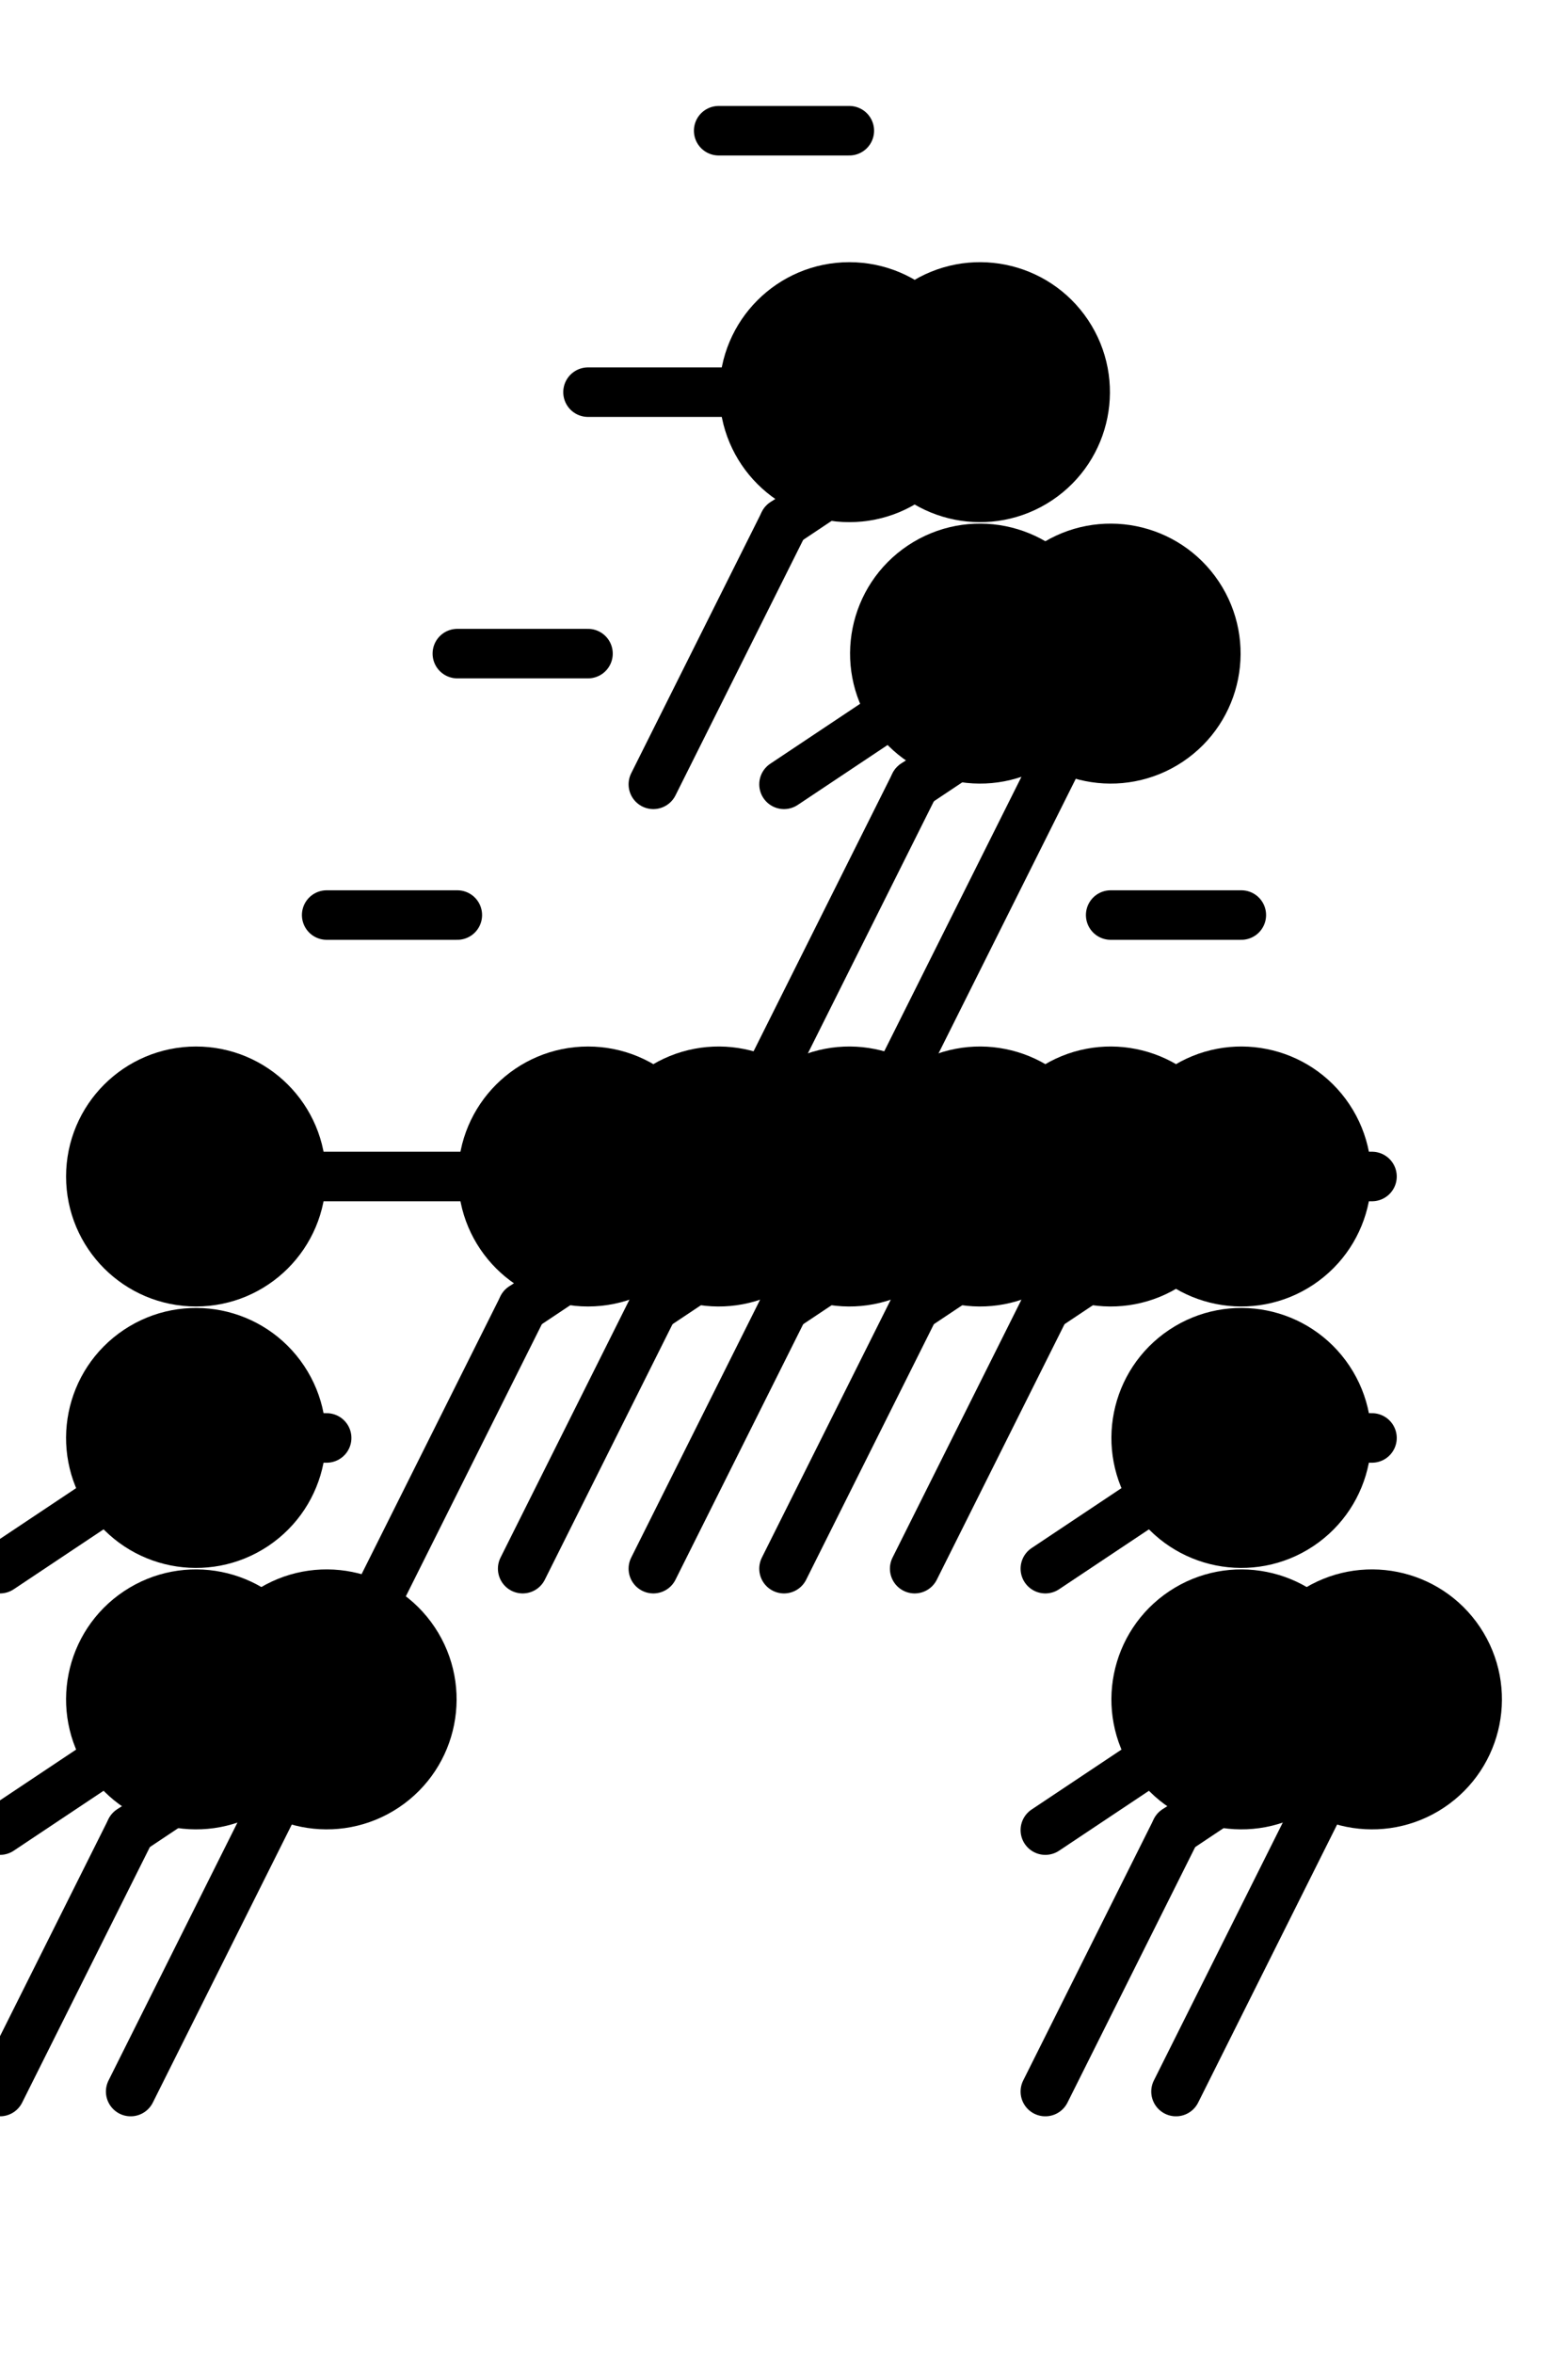
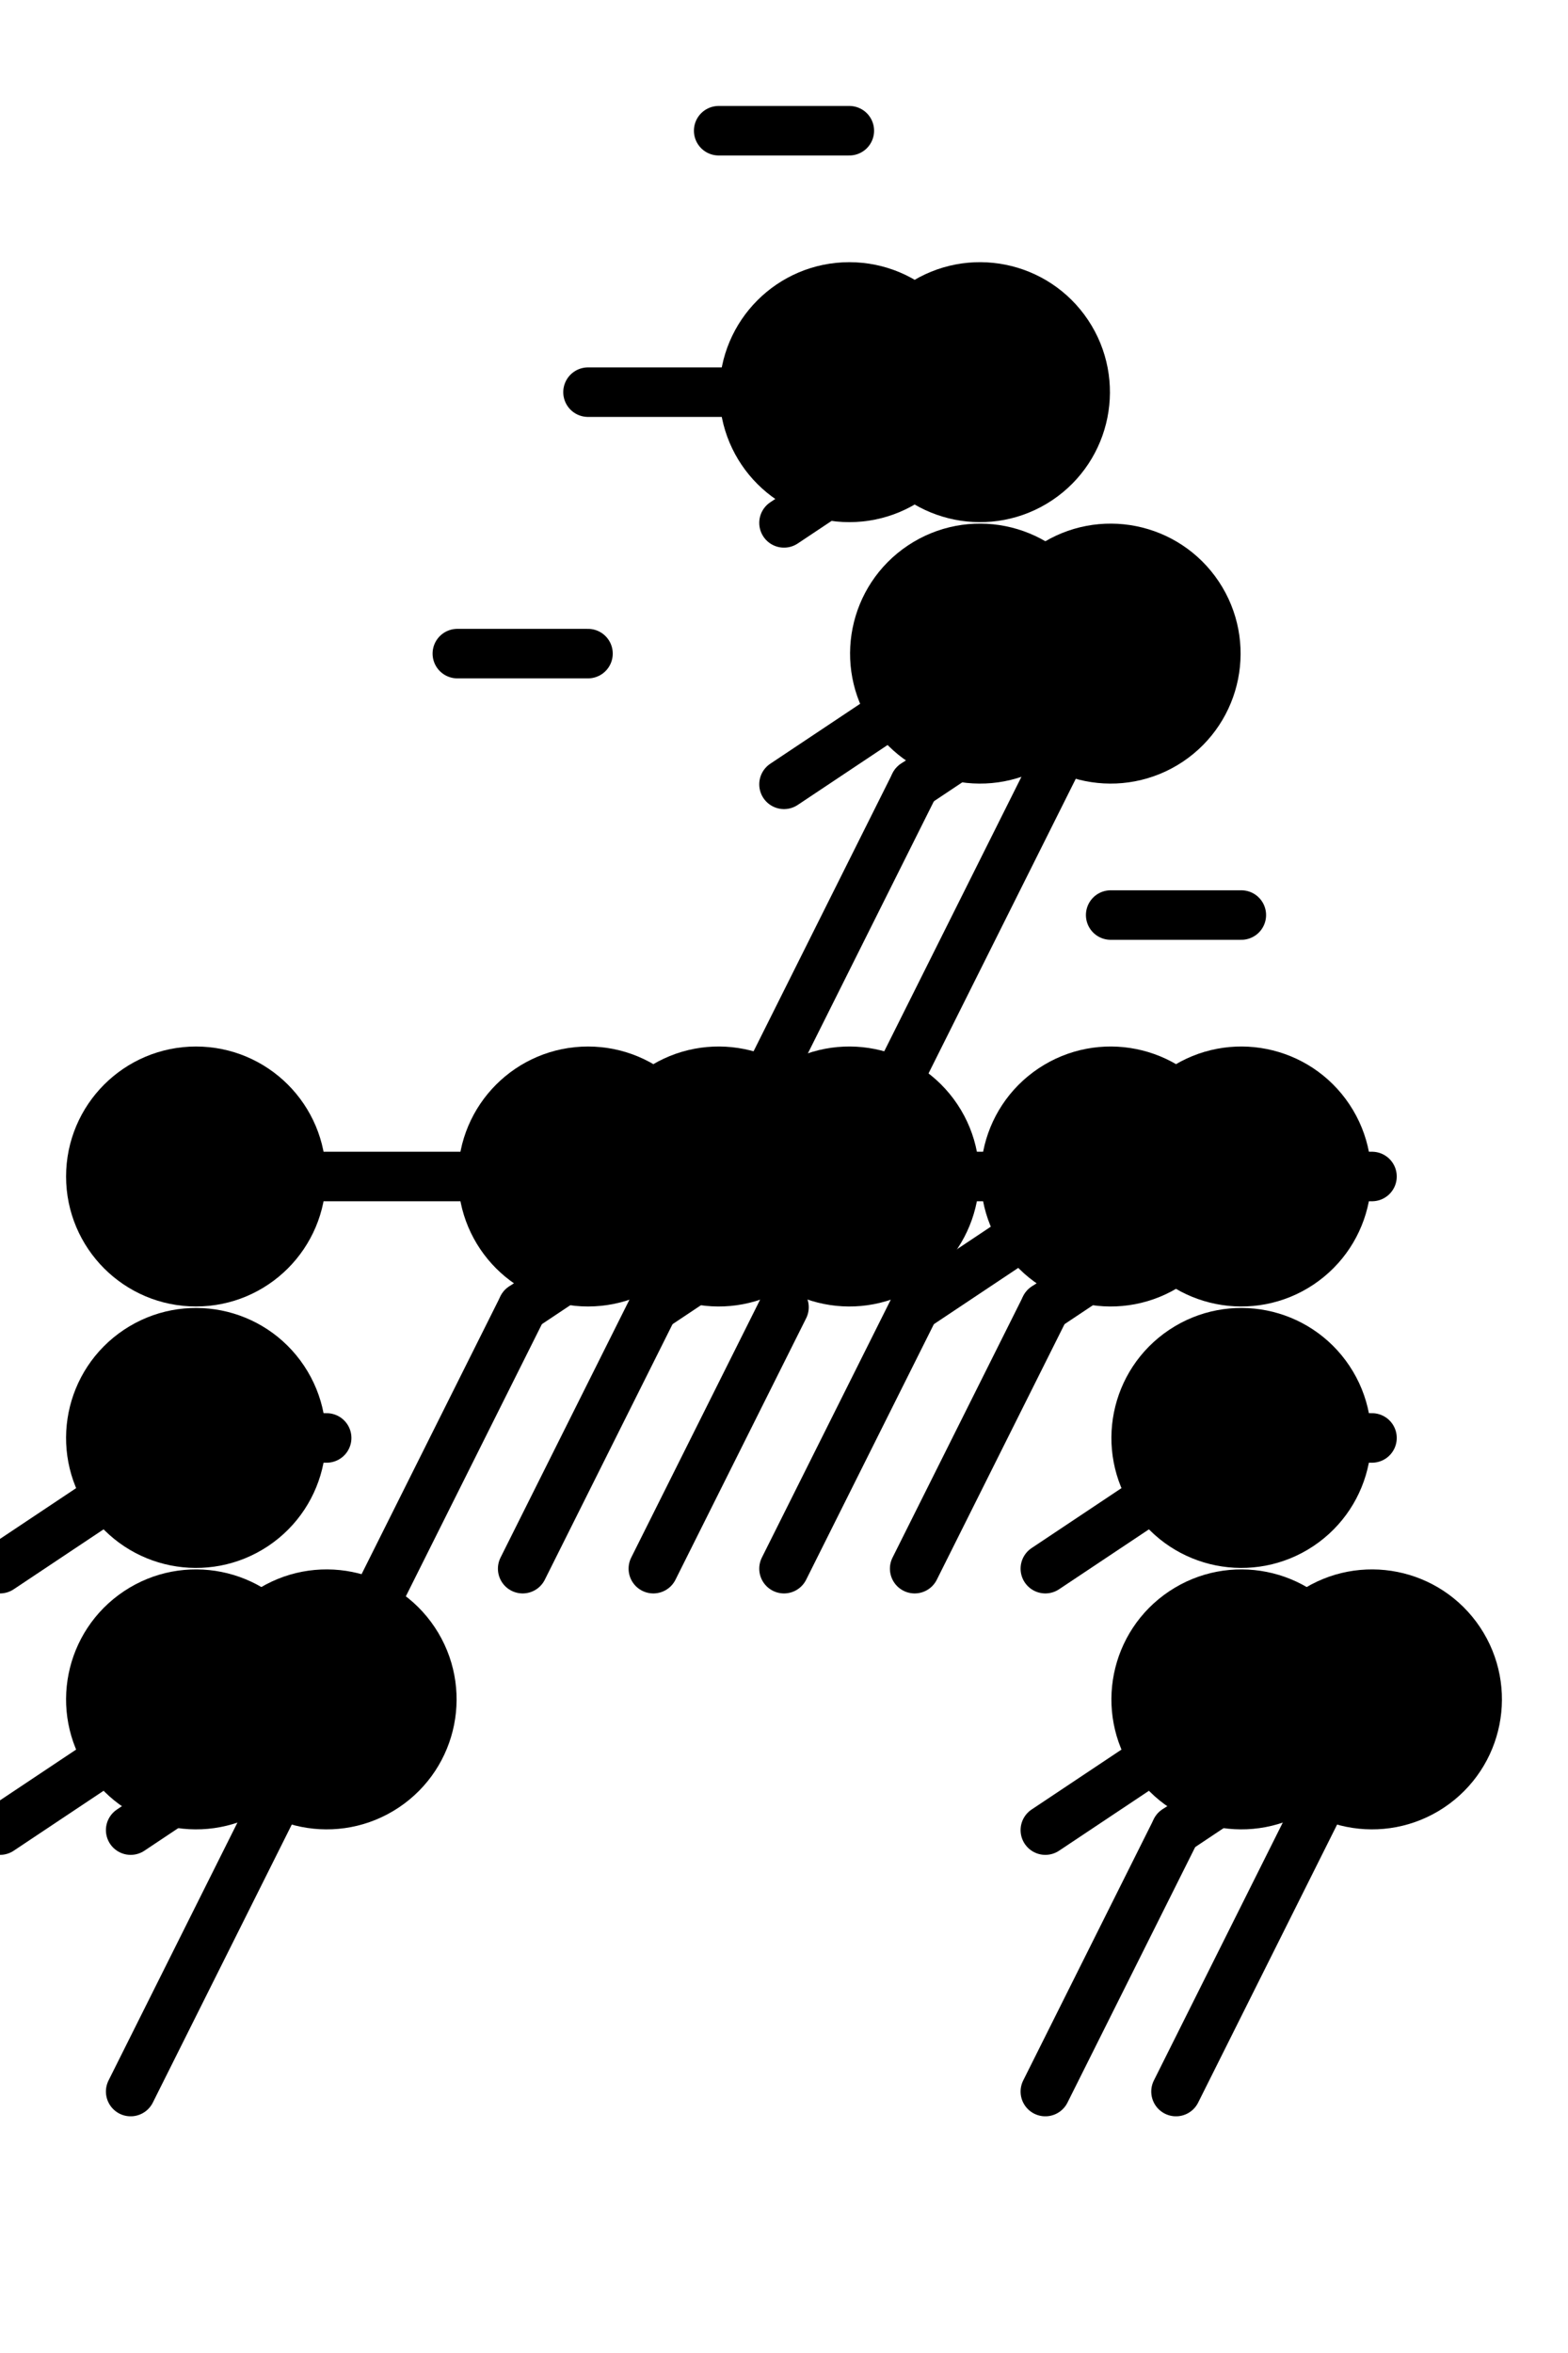
<svg xmlns="http://www.w3.org/2000/svg" width="63.36" height="95.04" class="svgbob">
  <style>.svgbob line, .svgbob path, .svgbob circle, .svgbob rect, .svgbob polygon {
  stroke: black;
  stroke-width: 2;
  stroke-opacity: 1;
  fill-opacity: 1;
  stroke-linecap: round;
  stroke-linejoin: miter;
}

.svgbob text {
  white-space: pre;
  fill: black;
  font-family: Iosevka Fixed, monospace;
  font-size: 14px;
}

.svgbob rect.backdrop {
  stroke: none;
  fill: white;
}

.svgbob .broken {
  stroke-dasharray: 8;
}

.svgbob .filled {
  fill: black;
}

.svgbob .bg_filled {
  fill: white;
  stroke-width: 1;
}

.svgbob .nofill {
  fill: white;
}

.svgbob .end_marked_arrow {
  marker-end: url(#arrow);
}

.svgbob .start_marked_arrow {
  marker-start: url(#arrow);
}

.svgbob .end_marked_diamond {
  marker-end: url(#diamond);
}

.svgbob .start_marked_diamond {
  marker-start: url(#diamond);
}

.svgbob .end_marked_circle {
  marker-end: url(#circle);
}

.svgbob .start_marked_circle {
  marker-start: url(#circle);
}

.svgbob .end_marked_open_circle {
  marker-end: url(#open_circle);
}

.svgbob .start_marked_open_circle {
  marker-start: url(#open_circle);
}

.svgbob .end_marked_big_open_circle {
  marker-end: url(#big_open_circle);
}

.svgbob .start_marked_big_open_circle {
  marker-start: url(#big_open_circle);
}

</style>
  <defs>
    <marker id="arrow" viewBox="-2 -2 8 8" refX="4" refY="2" markerWidth="7" markerHeight="7" orient="auto-start-reverse">
      <polygon points="0,0 0,4 4,2 0,0" />
    </marker>
    <marker id="diamond" viewBox="-2 -2 8 8" refX="4" refY="2" markerWidth="7" markerHeight="7" orient="auto-start-reverse">
      <polygon points="0,2 2,0 4,2 2,4 0,2" />
    </marker>
    <marker id="circle" viewBox="0 0 8 8" refX="4" refY="4" markerWidth="7" markerHeight="7" orient="auto-start-reverse">
      <circle cx="4" cy="4" r="2" class="filled" />
    </marker>
    <marker id="open_circle" viewBox="0 0 8 8" refX="4" refY="4" markerWidth="7" markerHeight="7" orient="auto-start-reverse">
      <circle cx="4" cy="4" r="2" class="bg_filled" />
    </marker>
    <marker id="big_open_circle" viewBox="0 0 8 8" refX="4" refY="4" markerWidth="7" markerHeight="7" orient="auto-start-reverse">
      <circle cx="4" cy="4" r="3" class="bg_filled" />
    </marker>
  </defs>
  <rect class="backdrop" x="0" y="0" width="63.36" height="95.04" />
  <line x1="29.04" y1="5.28" x2="34.32" y2="5.28" class="solid" />
  <line x1="23.76" y1="15.84" x2="34.32" y2="15.84" class="solid end_marked_circle" />
  <line x1="31.68" y1="15.84" x2="39.6" y2="15.84" class="solid" />
  <line x1="31.68" y1="21.12" x2="39.6" y2="15.84" class="solid end_marked_circle" />
  <line x1="31.68" y1="31.68" x2="39.6" y2="26.4" class="solid end_marked_circle" />
  <line x1="18.48" y1="26.4" x2="23.76" y2="26.4" class="solid" />
-   <line x1="31.68" y1="21.12" x2="26.4" y2="31.68" class="solid" />
-   <line x1="39.6" y1="26.4" x2="44.88" y2="26.4" class="solid" />
  <line x1="36.96" y1="31.68" x2="44.88" y2="26.4" class="solid end_marked_circle" />
  <line x1="43.56" y1="29.04" x2="35.64" y2="44.88" class="solid" />
-   <line x1="13.2" y1="36.96" x2="18.48" y2="36.96" class="solid" />
  <line x1="36.96" y1="31.68" x2="30.36" y2="44.88" class="solid" />
  <line x1="44.88" y1="36.96" x2="50.16" y2="36.96" class="solid" />
  <line x1="7.92" y1="47.52" x2="7.92" y2="47.52" class="solid end_marked_circle" />
  <line x1="0" y1="63.36" x2="7.92" y2="58.08" class="solid end_marked_circle" />
  <line x1="10.56" y1="47.52" x2="23.76" y2="47.52" class="solid end_marked_circle" />
  <line x1="21.12" y1="47.52" x2="55.44" y2="47.52" class="solid" />
  <line x1="21.12" y1="52.8" x2="29.04" y2="47.52" class="solid end_marked_circle" />
  <line x1="26.4" y1="52.8" x2="34.32" y2="47.52" class="solid end_marked_circle" />
-   <line x1="31.68" y1="52.8" x2="39.6" y2="47.52" class="solid end_marked_circle" />
  <line x1="36.96" y1="52.8" x2="44.88" y2="47.52" class="solid end_marked_circle" />
  <line x1="42.24" y1="52.8" x2="50.16" y2="47.52" class="solid end_marked_circle" />
  <line x1="42.24" y1="63.36" x2="50.16" y2="58.08" class="solid end_marked_circle" />
  <line x1="7.92" y1="58.08" x2="13.2" y2="58.08" class="solid" />
  <line x1="0" y1="73.92" x2="7.92" y2="68.64" class="solid end_marked_circle" />
  <line x1="21.12" y1="52.8" x2="14.52" y2="66" class="solid" />
  <line x1="26.4" y1="52.8" x2="21.12" y2="63.36" class="solid" />
  <line x1="31.68" y1="52.8" x2="26.4" y2="63.36" class="solid" />
  <line x1="36.96" y1="52.8" x2="31.68" y2="63.36" class="solid" />
  <line x1="42.24" y1="52.8" x2="36.96" y2="63.36" class="solid" />
  <line x1="50.16" y1="58.08" x2="55.44" y2="58.08" class="solid" />
  <line x1="42.24" y1="73.92" x2="50.16" y2="68.64" class="solid end_marked_circle" />
  <line x1="7.92" y1="68.64" x2="13.2" y2="68.64" class="solid" />
  <line x1="5.28" y1="73.92" x2="13.2" y2="68.64" class="solid end_marked_circle" />
  <line x1="11.88" y1="71.28" x2="5.28" y2="84.48" class="solid" />
  <line x1="50.16" y1="68.64" x2="55.44" y2="68.64" class="solid" />
  <line x1="47.52" y1="73.92" x2="55.44" y2="68.64" class="solid end_marked_circle" />
  <line x1="54.12" y1="71.28" x2="47.52" y2="84.48" class="solid" />
-   <line x1="5.28" y1="73.92" x2="0" y2="84.48" class="solid" />
  <line x1="47.52" y1="73.92" x2="42.24" y2="84.48" class="solid" />
</svg>